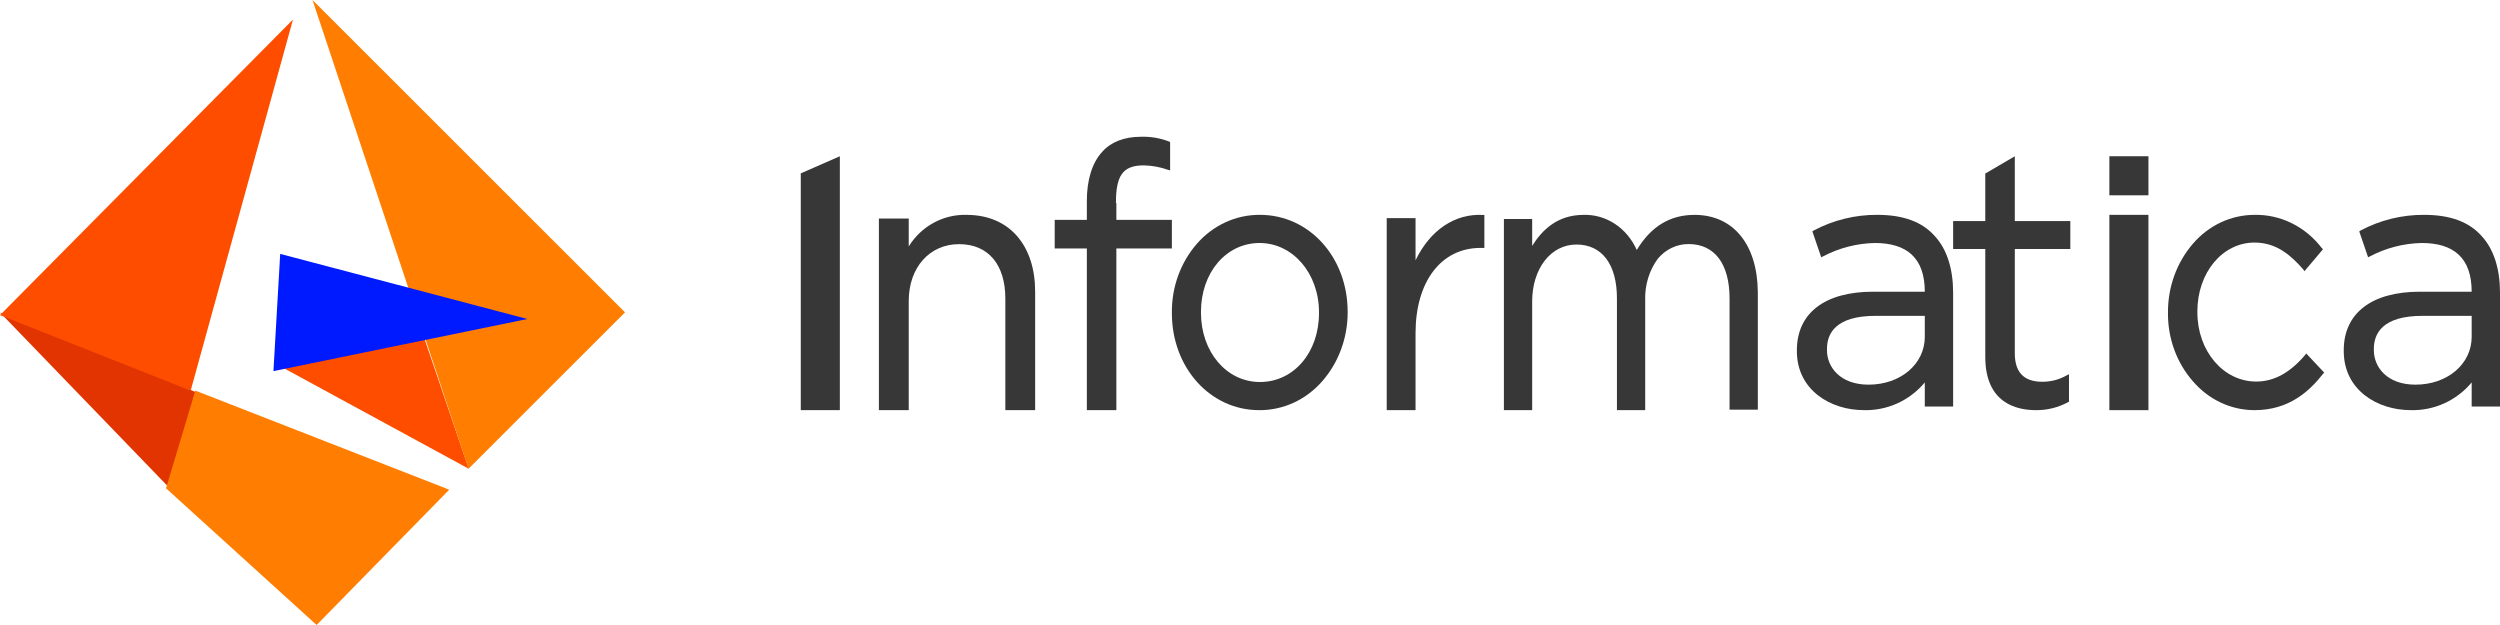
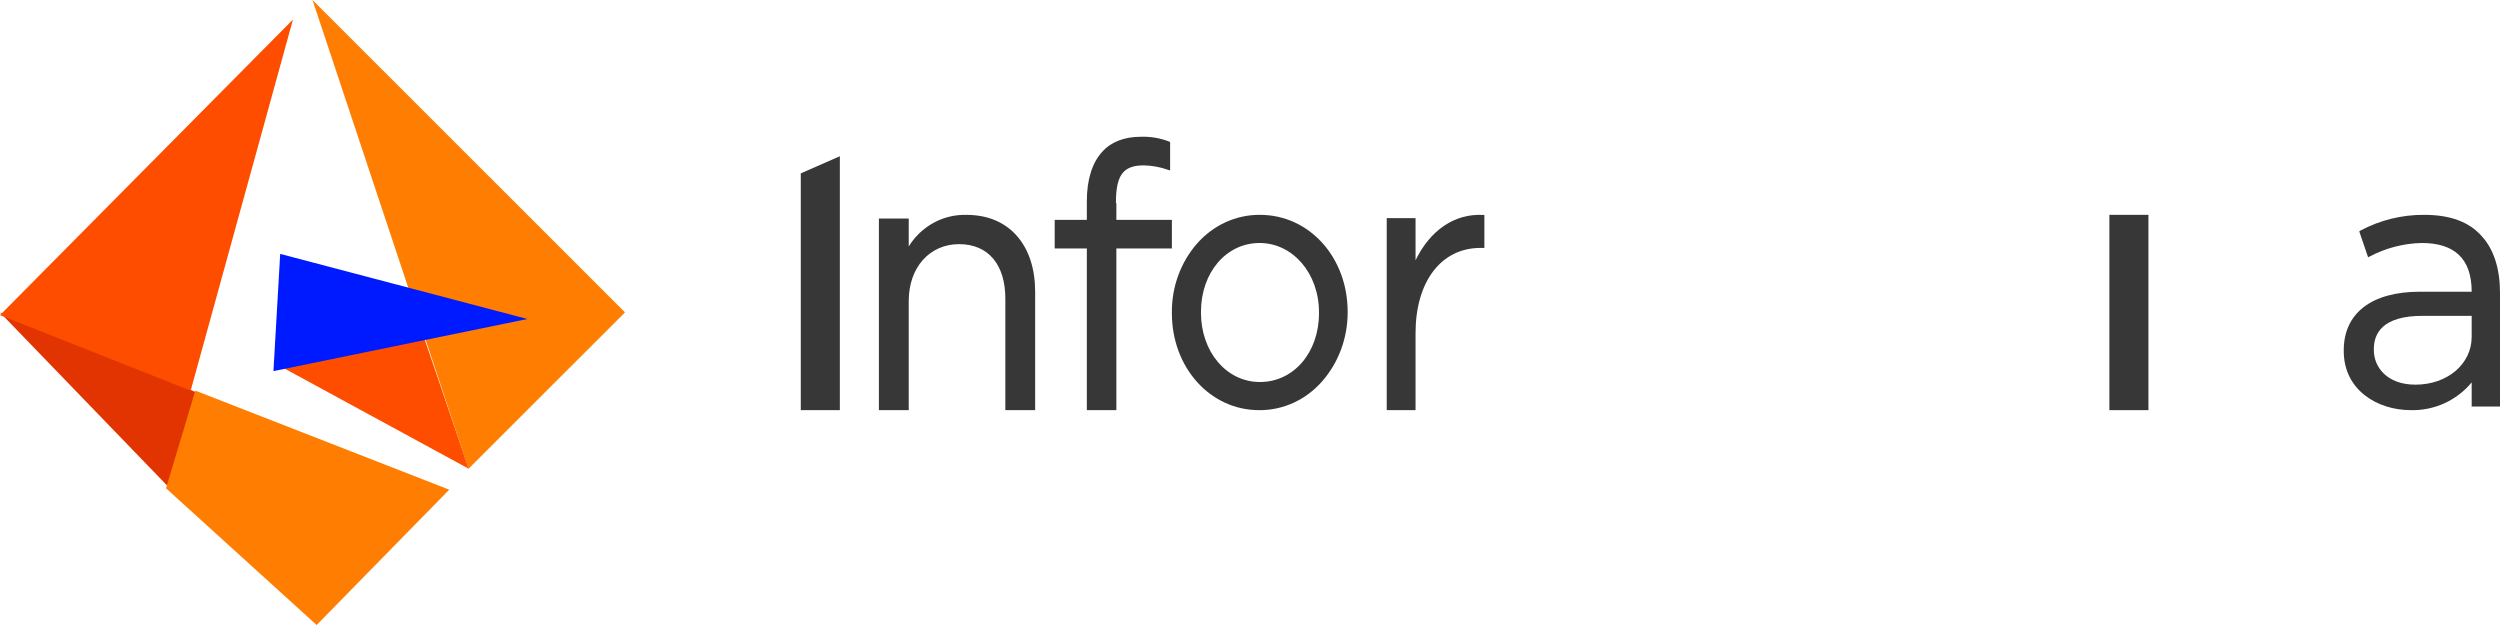
<svg xmlns="http://www.w3.org/2000/svg" width="196" height="49" viewBox="0 0 196 49" fill="none">
  <path d="M21.438 28.424L36.75 36.75L33.096 26.031L21.438 28.424Z" fill="#FF4D00" />
  <path d="M24.5 0L36.733 36.75L49 24.489L24.5 0Z" fill="#FF7D00" />
  <path d="M21.968 19.906L21.438 29.094L41.344 25.01L21.968 19.906Z" fill="#001AFF" />
  <path d="M0 24.5L13.309 38.281L15.312 30.723L0 24.5Z" fill="#E23400" />
  <path d="M22.969 1.531L0 24.706L14.948 30.625L22.969 1.531Z" fill="#FF4D00" />
  <path d="M15.315 30.625L13.016 38.281L24.824 49L35.219 38.391L15.315 30.625Z" fill="#FF7D00" />
  <path d="M65.844 32.156H62.781V13.591L65.844 12.25V32.156Z" fill="#373737" />
-   <path d="M168.438 15.312H165.375V13.047V12.25H168.438V15.312Z" fill="#373737" />
  <path d="M75.782 16.846C74.882 16.819 73.99 17.033 73.195 17.467C72.399 17.901 71.727 18.539 71.245 19.32V17.133H68.906V32.156H71.245V23.587C71.245 20.969 72.885 19.141 75.188 19.141C77.492 19.141 78.818 20.754 78.818 23.407V32.156H81.156V22.87C81.156 21.077 80.668 19.571 79.725 18.495C78.783 17.42 77.422 16.846 75.782 16.846" fill="#373737" />
  <path d="M103.409 24.483V24.553C103.409 27.636 101.426 29.949 98.782 29.949C96.138 29.949 94.156 27.566 94.156 24.517V24.447C94.156 21.364 96.138 19.051 98.749 19.051C101.36 19.051 103.409 21.434 103.409 24.483V24.483ZM98.782 16.844C97.852 16.836 96.93 17.035 96.076 17.427C95.223 17.819 94.456 18.396 93.825 19.122C92.558 20.582 91.861 22.498 91.875 24.483V24.553C91.875 28.827 94.883 32.156 98.716 32.156C99.647 32.164 100.568 31.965 101.422 31.573C102.276 31.181 103.043 30.604 103.673 29.878C104.945 28.419 105.653 26.505 105.656 24.517V24.447C105.656 20.173 102.649 16.844 98.782 16.844" fill="#373737" />
  <path d="M110.979 20.407V17.102H108.719V32.156H110.979V26.12C110.979 22.096 112.968 19.437 116.071 19.437H116.375V16.85H116.24C114.048 16.742 112.125 18.036 110.979 20.407Z" fill="#373737" />
-   <path d="M132.852 16.846C130.935 16.846 129.447 17.74 128.322 19.6C127.948 18.755 127.355 18.044 126.616 17.555C125.877 17.067 125.022 16.82 124.156 16.846C122.073 16.846 120.882 18.062 120.122 19.278V17.168H117.906V32.156H120.122V23.642C120.122 21.067 121.577 19.171 123.594 19.171C125.611 19.171 126.768 20.745 126.768 23.392V32.156H128.984V23.535C128.945 22.357 129.297 21.202 129.976 20.28C130.281 19.916 130.653 19.625 131.069 19.428C131.485 19.231 131.935 19.131 132.39 19.135C134.44 19.135 135.597 20.709 135.597 23.392V32.12H137.813V22.891C137.779 19.171 135.895 16.846 132.852 16.846" fill="#373737" />
-   <path d="M162.313 19.523V17.331H157.961V12.25L155.646 13.607V17.331H153.125V19.523H155.646V27.98C155.646 31.634 158.133 32.156 159.618 32.156C160.498 32.164 161.365 31.948 162.14 31.53L162.209 31.495V29.337L162.002 29.442C161.422 29.769 160.767 29.937 160.102 29.929C158.686 29.929 157.961 29.198 157.961 27.702V19.523H162.313Z" fill="#373737" />
-   <path d="M180.737 27.812C179.551 29.213 178.3 29.914 176.884 29.914C174.316 29.914 172.274 27.531 172.274 24.483V24.413C172.274 21.365 174.25 19.017 176.752 19.017C178.498 19.017 179.617 20.033 180.572 21.12L180.671 21.26L182.12 19.543L182.021 19.438C181.385 18.609 180.58 17.945 179.667 17.496C178.755 17.047 177.758 16.824 176.752 16.845C175.841 16.845 174.94 17.047 174.106 17.439C173.272 17.832 172.525 18.405 171.912 19.122C170.654 20.586 169.96 22.5 169.969 24.483V24.553C169.955 26.527 170.65 28.432 171.912 29.879C172.525 30.596 173.272 31.17 174.106 31.562C174.94 31.954 175.841 32.157 176.752 32.156C179.486 32.156 181.066 30.65 182.12 29.318L182.219 29.213L180.803 27.706L180.737 27.812Z" fill="#373737" />
-   <path d="M150.904 24.762V26.408C150.904 28.545 148.995 30.157 146.497 30.157C144.241 30.157 143.235 28.756 143.235 27.459V27.354C143.235 26.163 143.894 24.762 147.052 24.762H150.904ZM147.191 16.844C145.45 16.831 143.734 17.252 142.194 18.07L142.09 18.14L142.784 20.172L142.922 20.102C144.178 19.441 145.567 19.081 146.983 19.051C149.481 19.051 150.904 20.207 150.904 22.87H146.844C143.061 22.87 140.875 24.552 140.875 27.459V27.529C140.875 30.577 143.512 32.154 146.115 32.154C147.024 32.18 147.927 31.998 148.756 31.622C149.585 31.246 150.32 30.685 150.904 29.982V31.873H153.125V22.94C153.125 21.083 152.639 19.542 151.702 18.526C150.696 17.37 149.169 16.844 147.191 16.844" fill="#373737" />
  <path d="M87.489 15.921C87.489 13.785 88.007 12.966 89.665 12.966C90.323 12.978 90.976 13.098 91.599 13.322L91.737 13.358V11.15L91.702 11.115C90.976 10.826 90.201 10.693 89.423 10.723C88.179 10.723 87.109 11.115 86.418 11.898C85.623 12.752 85.209 14.105 85.209 15.743V17.238H82.688V19.481H85.209V32.156H87.523V19.481H91.875V17.238H87.523V15.921H87.489Z" fill="#373737" />
  <path d="M168.437 32.156H165.375V18.456V16.844H168.437V32.156Z" fill="#373737" />
  <path d="M193.779 24.762V26.408C193.779 28.545 191.87 30.157 189.372 30.157C187.116 30.157 186.11 28.756 186.11 27.459V27.354C186.11 26.163 186.769 24.762 189.927 24.762H193.779ZM190.066 16.844C188.325 16.831 186.609 17.252 185.069 18.07L184.965 18.14L185.659 20.172L185.797 20.102C187.053 19.441 188.442 19.081 189.858 19.051C192.356 19.051 193.779 20.207 193.779 22.87H189.719C185.936 22.87 183.75 24.552 183.75 27.459V27.529C183.75 30.577 186.387 32.154 188.99 32.154C189.899 32.18 190.802 31.998 191.631 31.622C192.46 31.246 193.195 30.685 193.779 29.982V31.873H196V22.94C196 21.083 195.514 19.542 194.577 18.526C193.571 17.37 192.044 16.844 190.066 16.844" fill="#373737" />
</svg>